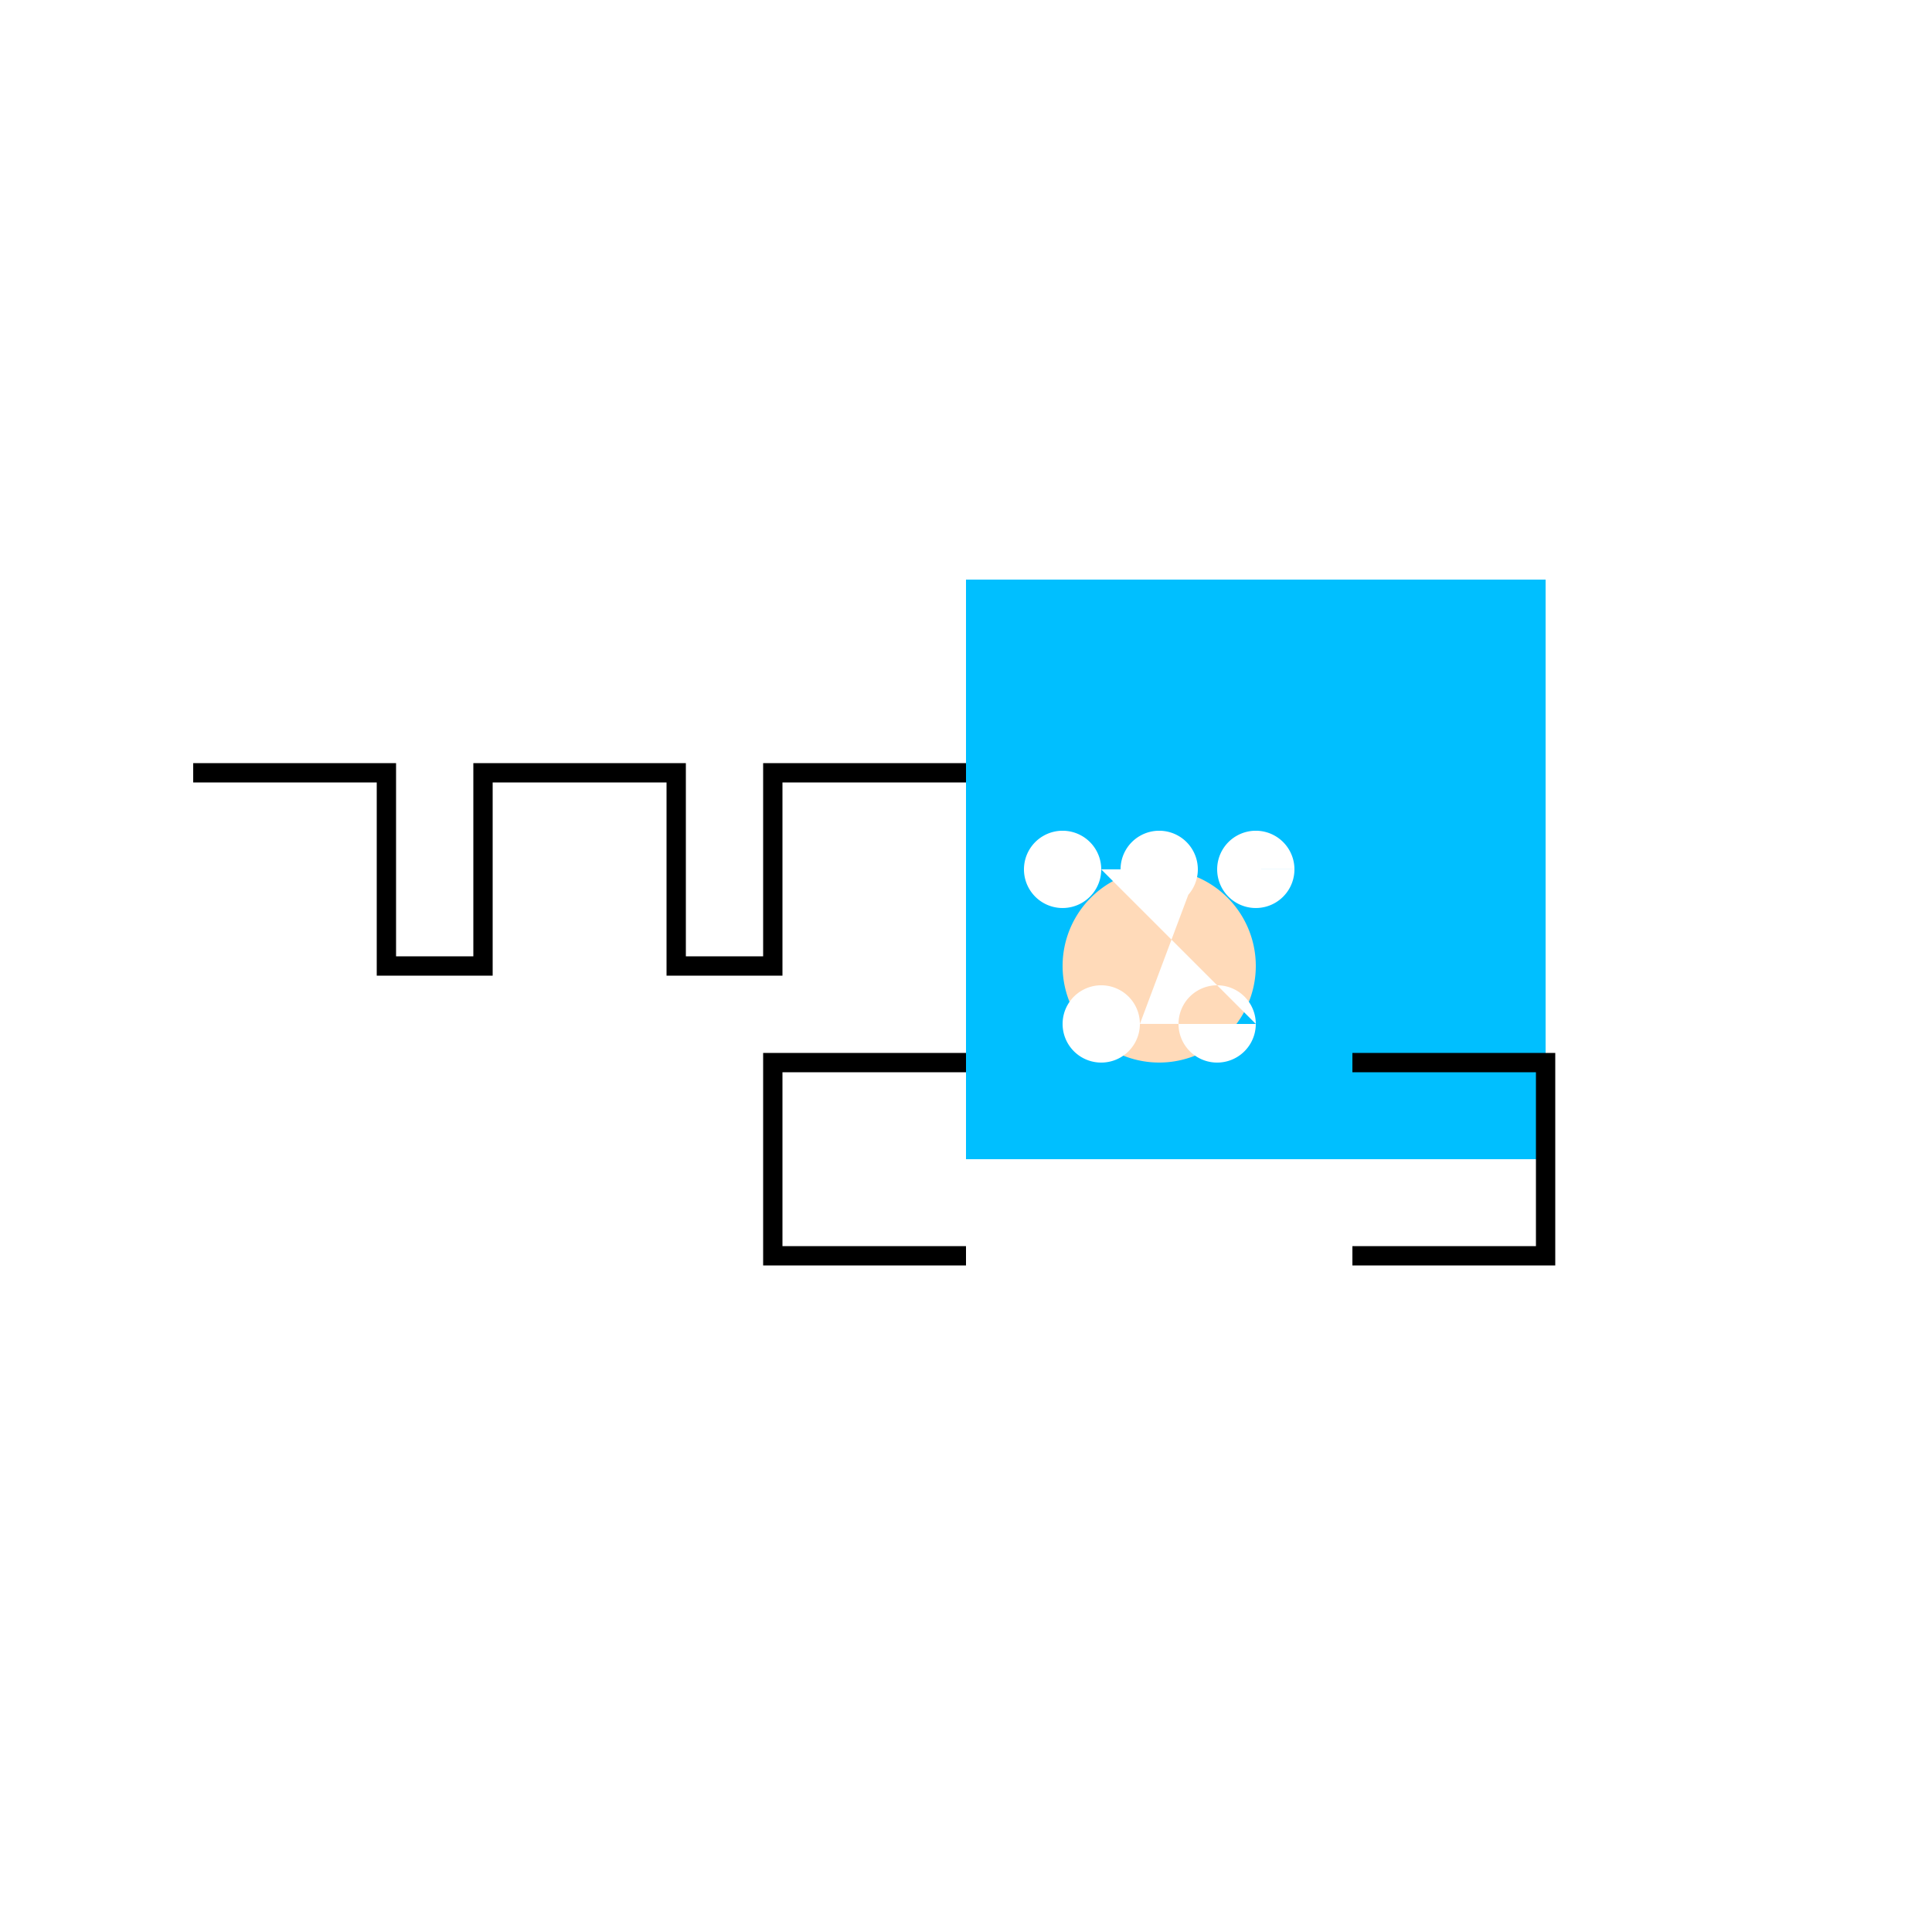
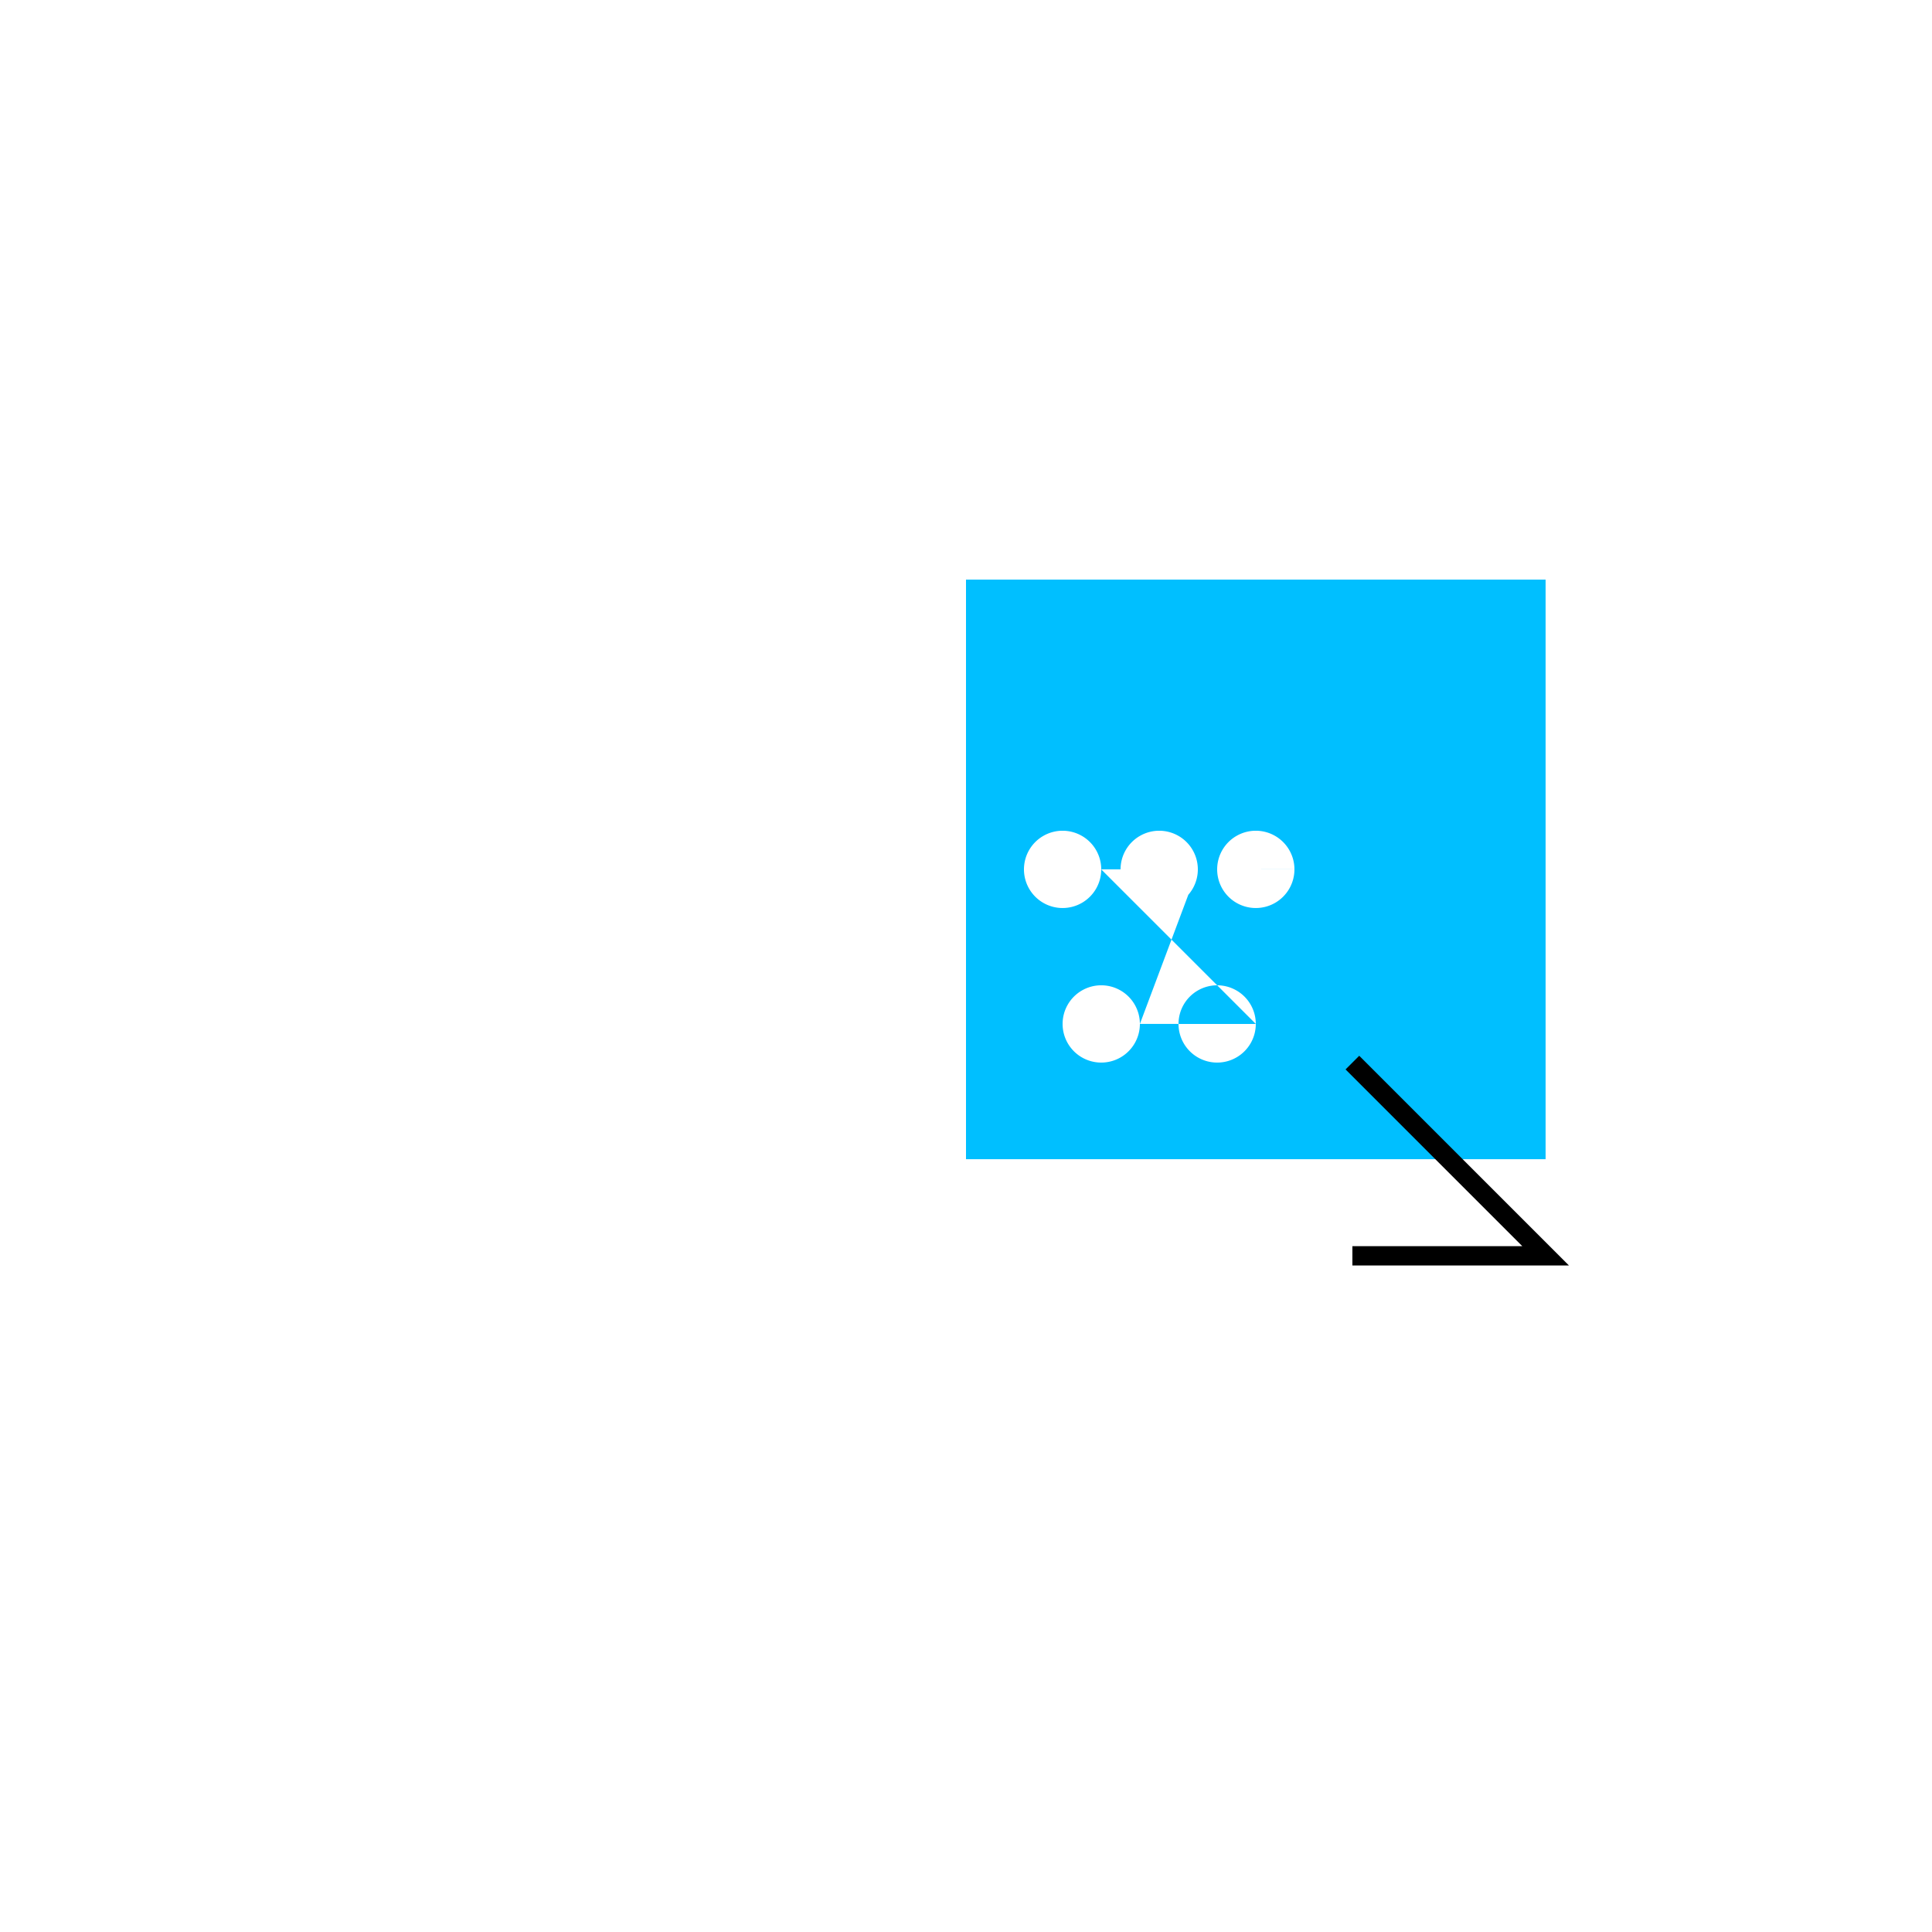
<svg xmlns="http://www.w3.org/2000/svg" width="500" height="500">
  <defs />
  <g>
-     <rect fill="#FFFFFF" stroke="none" x="0" y="0" width="512" height="512" />
-     <path fill="none" stroke="#000000" paint-order="fill stroke markers" d=" M 50 200 L 100 200 L 100 250 L 125 250 L 125 200 L 175 200 L 175 250 L 200 250 L 200 200 L 250 200" stroke-miterlimit="10" stroke-width="5" stroke-dasharray="" />
    <rect fill="#00BFFF" stroke="none" x="250" y="150" width="150" height="150" />
-     <path fill="none" stroke="#000000" paint-order="fill stroke markers" d=" M 350 325 L 400 325 L 400 275 L 350 275" stroke-miterlimit="10" stroke-width="5" stroke-dasharray="" />
-     <path fill="none" stroke="#000000" paint-order="fill stroke markers" d=" M 250 325 L 200 325 L 200 275 L 250 275" stroke-miterlimit="10" stroke-width="5" stroke-dasharray="" />
-     <path fill="#FFDAB9" stroke="none" paint-order="stroke fill markers" d=" M 325 250 A 25 25 0 1 1 325 249.975" />
+     <path fill="none" stroke="#000000" paint-order="fill stroke markers" d=" M 350 325 L 400 325 L 350 275" stroke-miterlimit="10" stroke-width="5" stroke-dasharray="" />
    <path fill="#FFFFFF" stroke="none" paint-order="stroke fill markers" d=" M 285 225 A 10 10 0 1 1 285 224.99 L 335 225 A 10 10 0 1 1 335 224.99 L 310 225 A 10 10 0 1 1 310 224.99 L 295 265 A 10 10 0 1 1 295 264.99 L 325 265 A 10 10 0 1 1 325 264.99" />
  </g>
</svg>